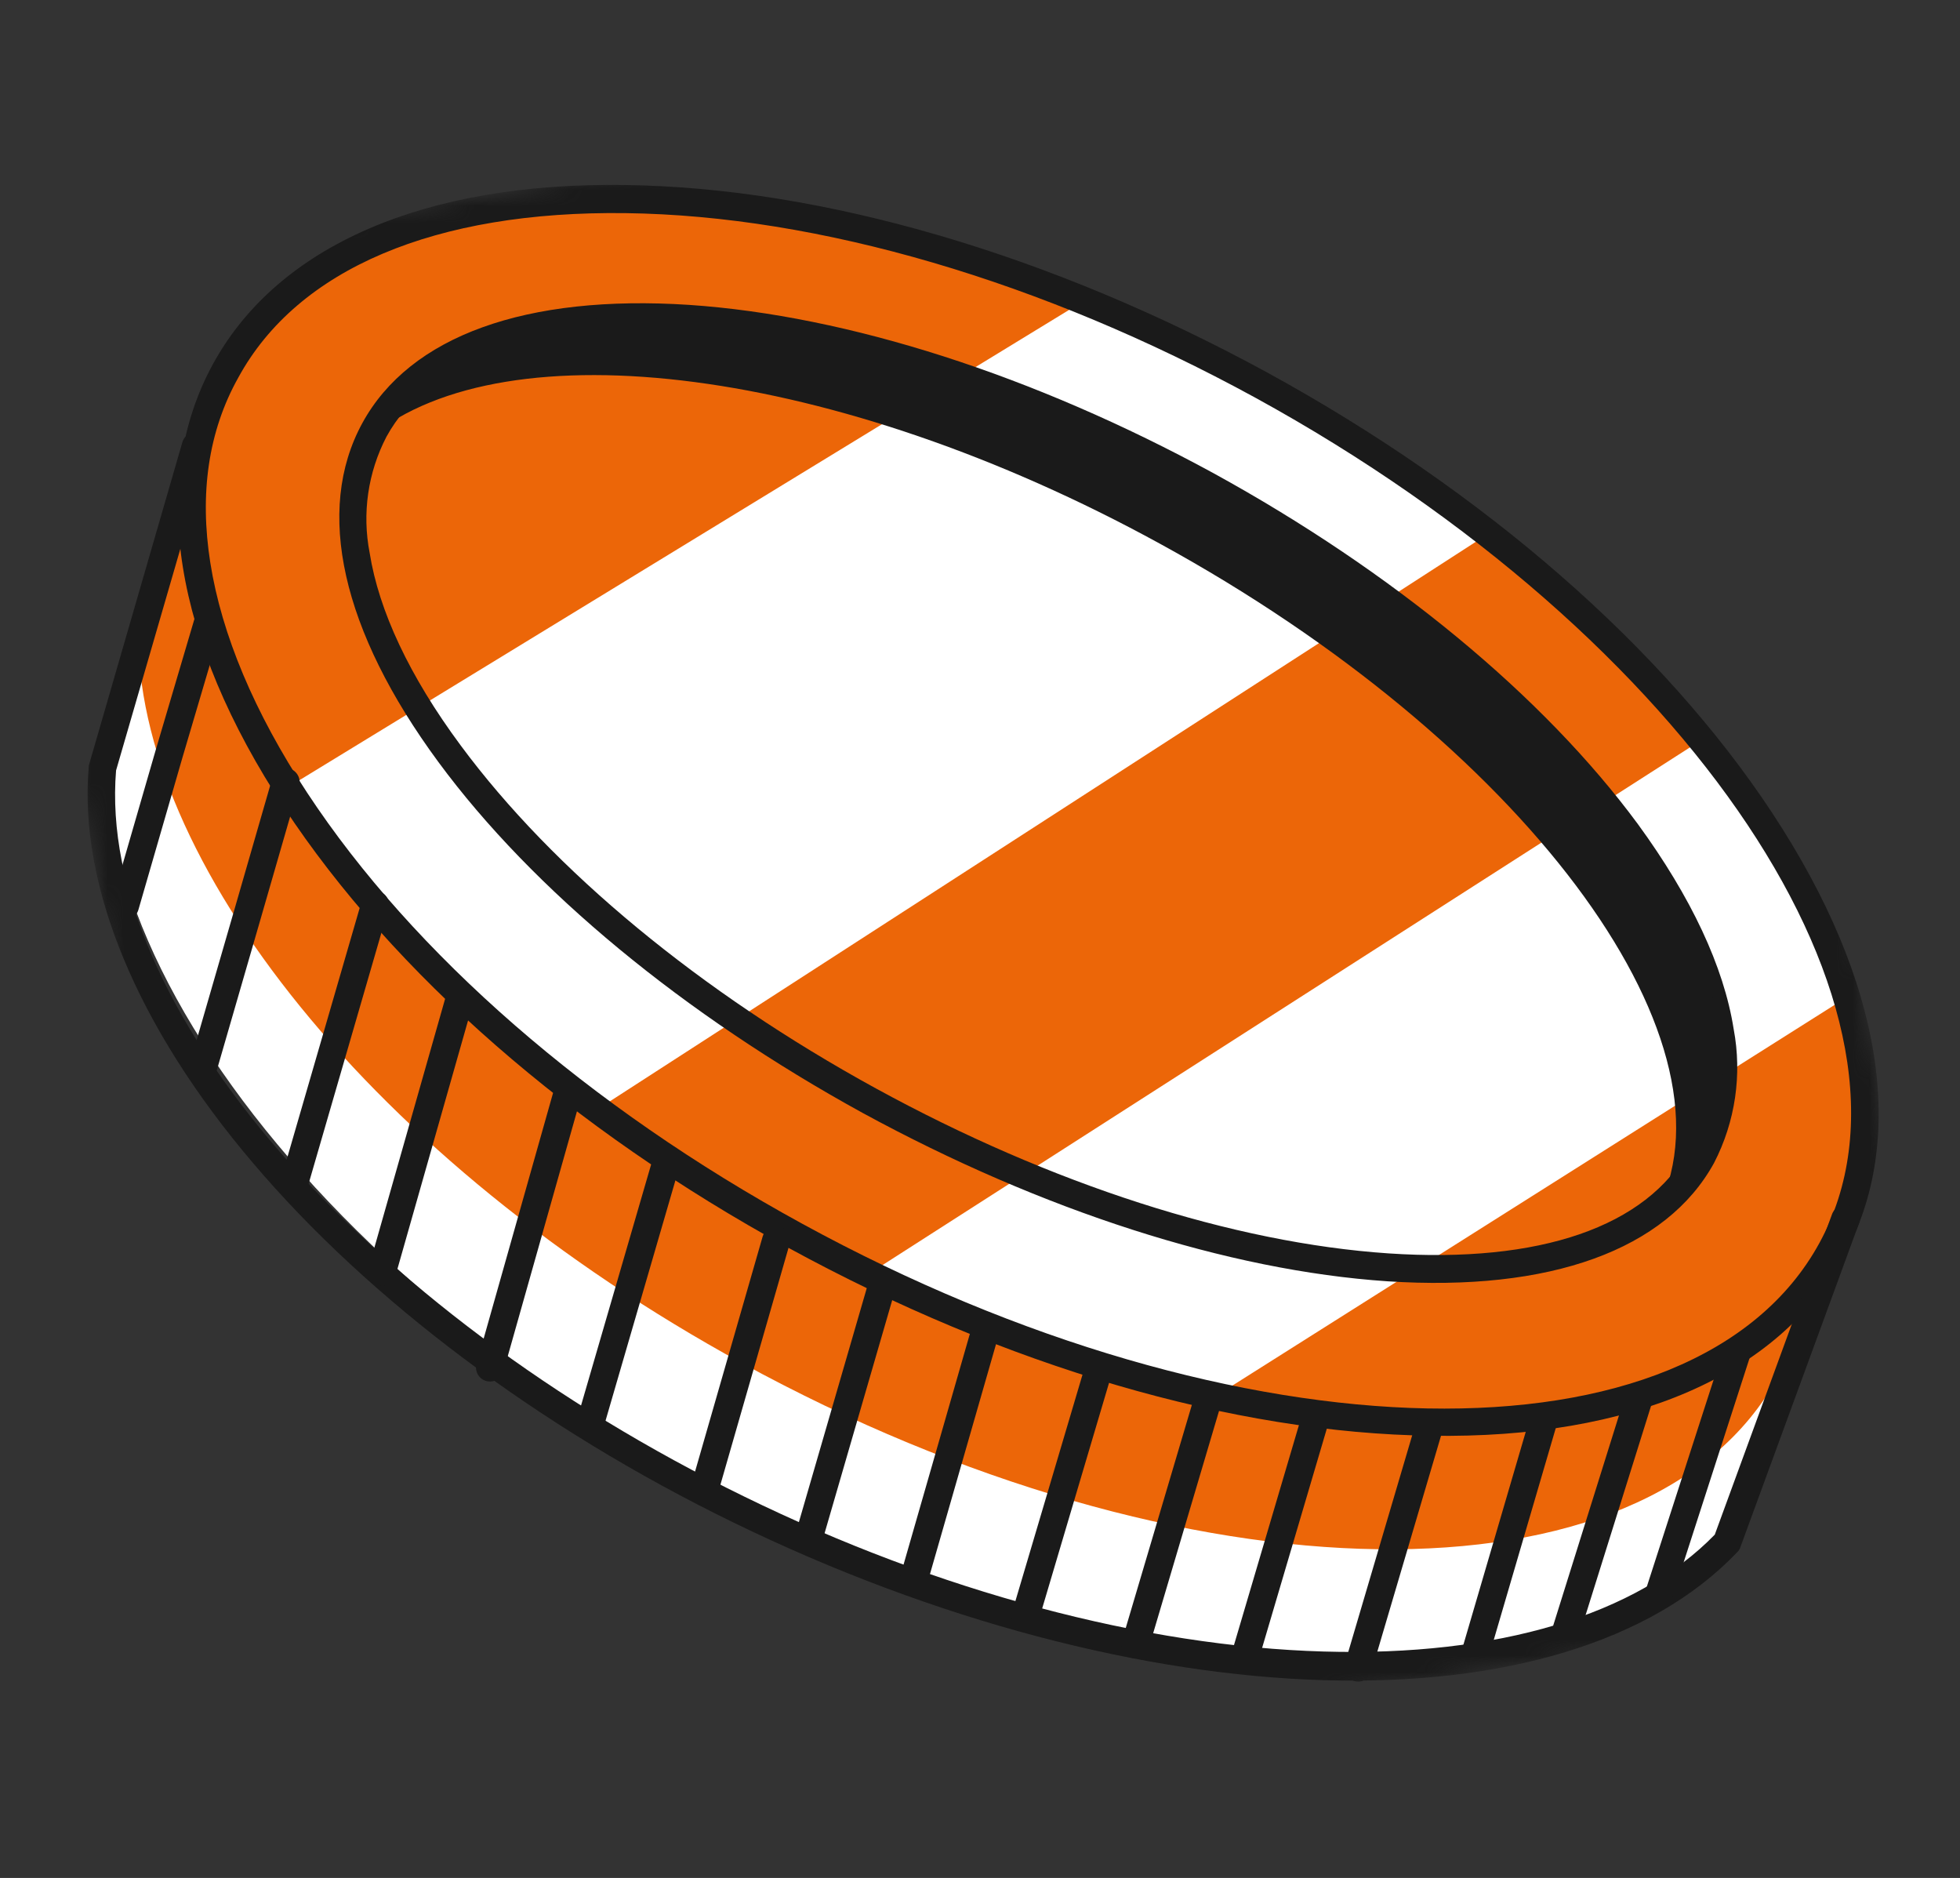
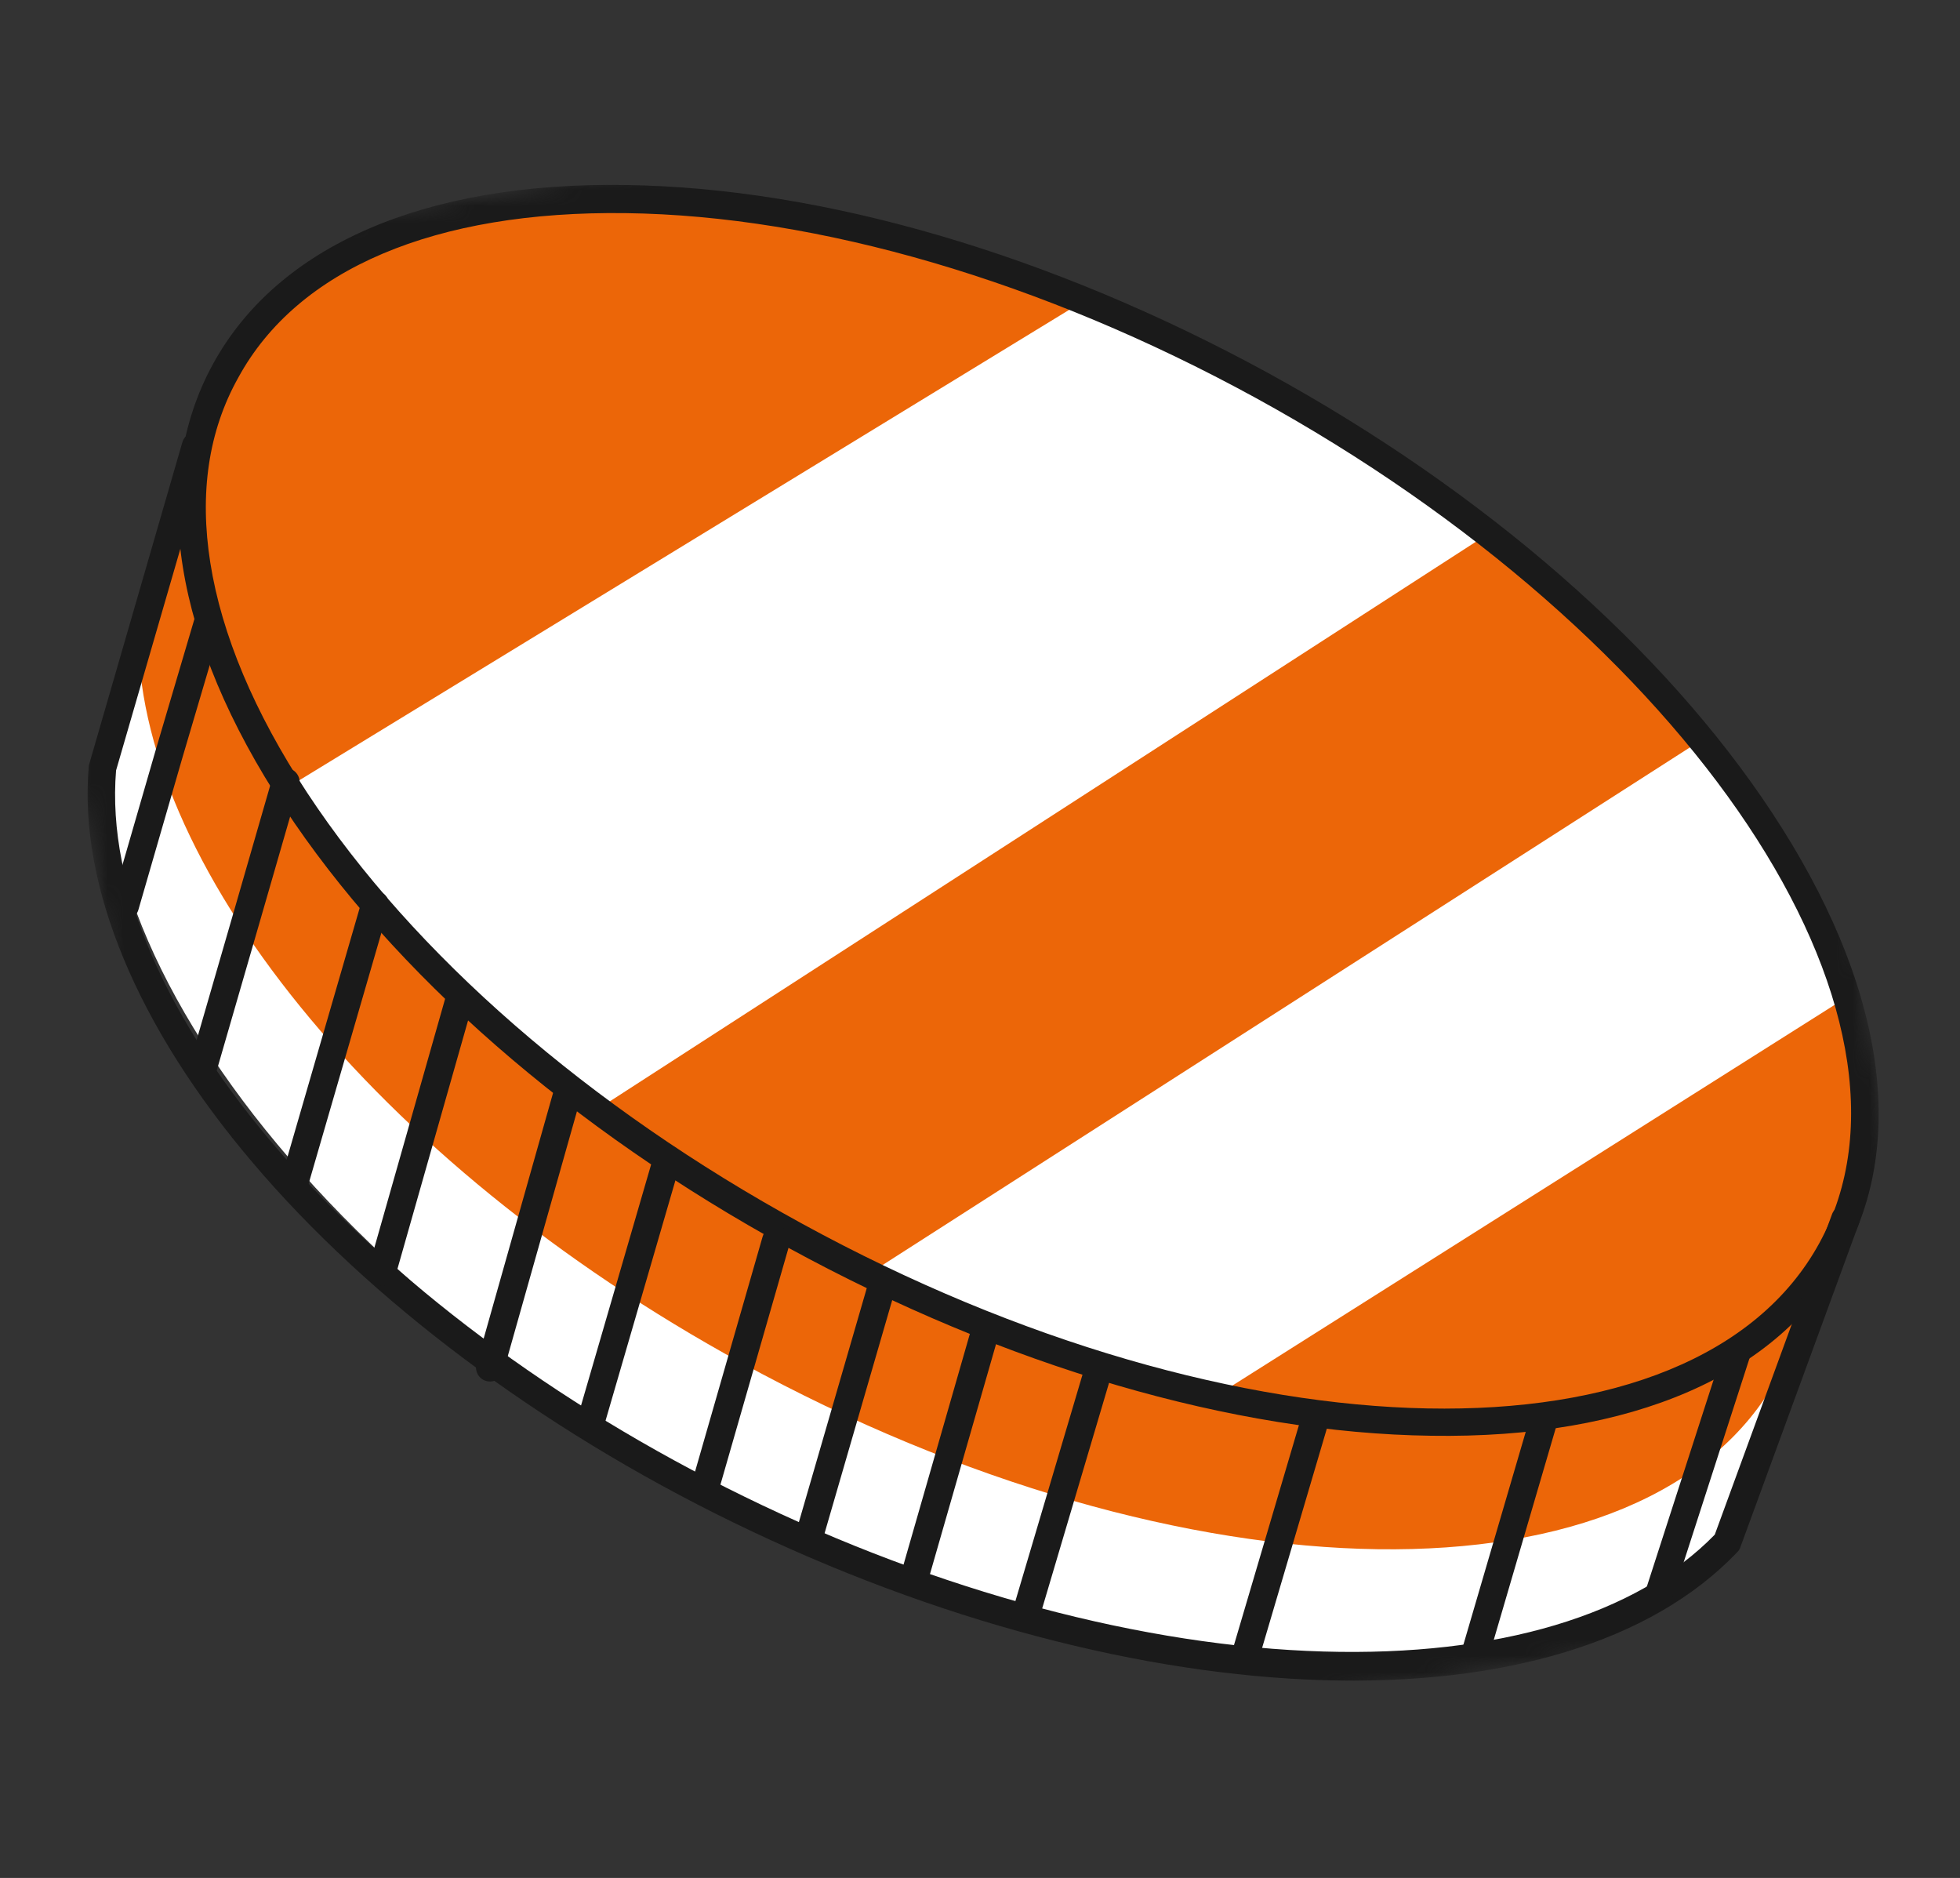
<svg xmlns="http://www.w3.org/2000/svg" width="119" height="114" viewBox="0 0 119 114" fill="none">
  <rect x="0" y="0" width="119" height="114" fill="#333333" stroke="none" />
  <mask id="mask0_384_10069" style="mask-type:luminance" maskUnits="userSpaceOnUse" x="0" y="0" width="119" height="114">
    <path d="M0.038 16.52L15.367 113.342L118.963 96.822L103.633 7.02966e-05L0.038 16.52Z" fill="white" />
  </mask>
  <g mask="url(#mask0_384_10069)">
    <path d="M13.691 22.513C12.321 25.053 11.624 27.901 11.666 30.785C10.031 32.698 9.739 35.708 8.522 37.925C0.721 52.19 16.205 75.674 43.129 90.412C70.052 105.151 98.208 105.554 106.037 91.284C108.227 86.902 109.666 82.184 110.296 77.328C110.625 76.859 110.929 76.373 111.206 75.872C119.01 61.607 103.523 38.123 76.599 23.385C49.652 8.655 21.497 8.275 13.691 22.513Z" fill="#EC6608" />
    <path d="M45.023 82.733C22.657 70.491 8.163 52.178 8.395 38.156C0.825 52.438 16.314 75.777 43.109 90.444C70.026 105.18 98.186 105.587 106.017 91.318C108.068 87.241 109.46 82.865 110.143 78.353C109.55 80.163 108.808 81.92 107.925 83.607C100.127 97.87 71.942 97.467 45.023 82.733Z" fill="white" />
    <path d="M17.465 47.798C21.721 54.524 28.177 61.299 36.308 67.319L90.354 32.404C86.014 29.034 81.411 26.015 76.59 23.378C73.099 21.464 69.5 19.756 65.809 18.262L17.465 47.798Z" fill="white" />
    <path d="M73.798 84.758L112.076 60.565C110.563 55.509 107.555 50.178 103.278 44.937L52.764 77.319C59.453 80.628 66.515 83.125 73.798 84.758Z" fill="white" />
    <path d="M113.766 64.007C114.487 68.564 113.893 72.733 111.921 76.296C107.985 83.477 99.081 87.346 86.885 87.156C74.864 86.995 61.029 82.935 47.868 75.747C34.706 68.559 23.859 59.065 17.257 49.036C10.546 38.854 9.001 29.272 12.935 22.091C16.869 14.911 25.774 11.042 37.971 11.231C49.992 11.392 63.827 15.453 76.988 22.64C90.121 29.832 100.997 39.322 107.598 49.348C110.977 54.481 113.041 59.422 113.766 64.007ZM12.77 34.169C13.456 38.503 15.429 43.231 18.655 48.13C25.105 57.925 35.779 67.22 48.692 74.277C75.173 88.769 102.867 89.307 110.452 75.476C118.037 61.645 102.656 38.63 76.2 24.133C63.287 17.075 49.72 13.088 37.986 12.938C26.423 12.789 18.063 16.316 14.465 22.927C12.644 26.183 12.106 29.973 12.77 34.169Z" fill="#1A1A1A" />
-     <path d="M105.257 62.459C105.78 65.228 105.36 68.093 104.066 70.598C101.168 75.875 94.107 78.425 84.232 77.779C74.555 77.129 63.266 73.489 52.385 67.565C41.526 61.605 32.351 54.038 26.619 46.261C20.74 38.282 19.103 30.994 21.996 25.689C24.889 20.384 31.955 17.864 41.83 18.507C51.506 19.157 62.795 22.797 73.677 28.725C84.536 34.684 93.711 42.251 99.444 50.028C102.681 54.465 104.659 58.679 105.257 62.459ZM22.444 33.565C22.998 37.065 24.853 41.044 27.968 45.247C33.586 52.84 42.536 60.244 53.174 66.068C63.812 71.892 74.888 75.452 84.306 76.086C93.492 76.7 99.977 74.468 102.541 69.786C105.105 65.104 103.51 58.435 98.037 51.047C92.419 43.453 83.47 36.05 72.832 30.226C62.167 24.407 51.117 20.842 41.7 20.208C32.514 19.594 26.029 21.826 23.465 26.508C22.336 28.678 21.976 31.166 22.444 33.565Z" fill="#1A1A1A" />
-     <path d="M22.714 26.086C22.631 26.226 22.559 26.37 22.497 26.52C30.75 19.791 50.736 22.214 70.422 33.004C92.351 45.003 105.752 62.892 100.703 73.299C101.764 72.443 102.652 71.392 103.319 70.203C108.984 59.898 95.524 41.647 73.254 29.475C50.984 17.302 28.377 15.781 22.714 26.086Z" fill="#1A1A1A" />
    <path d="M112.887 73.896C112.913 74.043 112.897 74.193 112.841 74.331L105.659 93.938C105.623 94.047 105.56 94.146 105.476 94.223C94.945 105.277 69.292 104.498 44.466 92.391C32.799 86.704 22.453 78.953 15.381 70.623C8.311 62.321 4.765 53.77 5.388 46.548C5.385 46.488 5.396 46.428 5.42 46.373L11.074 26.84C11.139 26.626 11.285 26.446 11.482 26.34C11.679 26.234 11.91 26.21 12.124 26.274C12.338 26.338 12.518 26.485 12.624 26.681C12.73 26.878 12.754 27.109 12.689 27.323L7.047 46.769C5.876 60.972 21.913 79.495 45.194 90.851C56.96 96.608 69.455 99.942 80.359 100.254C90.922 100.563 99.357 98.046 104.111 93.159L111.231 73.705C111.31 73.495 111.467 73.323 111.67 73.227C111.873 73.131 112.105 73.118 112.317 73.19C112.463 73.252 112.591 73.349 112.69 73.472C112.789 73.595 112.857 73.741 112.887 73.896Z" fill="#1A1A1A" />
    <path d="M13.493 37.526C13.511 37.651 13.502 37.779 13.466 37.901L11.072 46.005L8.4 55.238C8.368 55.344 8.315 55.443 8.245 55.529C8.175 55.614 8.089 55.686 7.992 55.738C7.894 55.791 7.787 55.824 7.677 55.835C7.567 55.846 7.455 55.836 7.349 55.804C7.243 55.773 7.144 55.72 7.059 55.65C6.973 55.58 6.902 55.494 6.849 55.397C6.797 55.299 6.764 55.192 6.753 55.082C6.742 54.972 6.752 54.861 6.784 54.755L9.456 45.522L11.851 37.418C11.883 37.312 11.935 37.213 12.005 37.127C12.075 37.041 12.161 36.969 12.259 36.917C12.357 36.864 12.463 36.831 12.574 36.82C12.684 36.809 12.795 36.819 12.901 36.851C13.051 36.9 13.185 36.989 13.29 37.107C13.393 37.226 13.464 37.371 13.493 37.526Z" fill="#1A1A1A" />
    <path d="M18.181 47.326C18.2 47.452 18.191 47.579 18.155 47.701L15.836 55.736L13.163 64.969C13.095 65.179 12.947 65.354 12.752 65.456C12.557 65.559 12.329 65.581 12.118 65.517C11.907 65.454 11.729 65.311 11.623 65.119C11.516 64.926 11.489 64.699 11.547 64.486L14.22 55.255L16.538 47.219C16.603 47.005 16.75 46.825 16.947 46.719C17.144 46.613 17.375 46.589 17.589 46.653C17.739 46.702 17.873 46.79 17.977 46.908C18.081 47.027 18.152 47.171 18.181 47.326Z" fill="#1A1A1A" />
    <path d="M23.608 54.787C23.626 54.912 23.617 55.04 23.581 55.162L18.657 72.134C18.625 72.24 18.572 72.339 18.502 72.425C18.432 72.511 18.346 72.582 18.248 72.635C18.151 72.687 18.044 72.72 17.934 72.732C17.824 72.743 17.712 72.732 17.606 72.701C17.5 72.669 17.401 72.617 17.316 72.547C17.23 72.477 17.159 72.391 17.106 72.293C17.053 72.196 17.021 72.089 17.01 71.979C16.998 71.868 17.009 71.757 17.041 71.651L21.965 54.679C22.03 54.464 22.177 54.284 22.374 54.178C22.571 54.072 22.802 54.048 23.016 54.112C23.169 54.156 23.306 54.243 23.411 54.362C23.516 54.482 23.584 54.63 23.608 54.787Z" fill="#1A1A1A" />
    <path d="M28.81 60.288C28.829 60.413 28.82 60.541 28.783 60.663L24.022 77.409C23.994 77.519 23.945 77.622 23.877 77.712C23.808 77.802 23.723 77.878 23.625 77.935C23.527 77.992 23.419 78.029 23.307 78.043C23.195 78.058 23.081 78.05 22.971 78.02C22.863 77.99 22.761 77.939 22.672 77.869C22.583 77.799 22.509 77.712 22.454 77.613C22.399 77.514 22.365 77.405 22.353 77.293C22.341 77.18 22.351 77.067 22.383 76.958L27.144 60.212C27.197 60.026 27.311 59.863 27.468 59.75C27.625 59.637 27.815 59.58 28.008 59.589C28.201 59.598 28.385 59.672 28.531 59.799C28.677 59.925 28.775 60.098 28.81 60.288Z" fill="#1A1A1A" />
    <path d="M35.303 66.21C35.319 66.335 35.31 66.463 35.277 66.585L30.562 83.267C30.496 83.478 30.351 83.654 30.158 83.76C29.964 83.865 29.738 83.892 29.525 83.834C29.313 83.775 29.131 83.637 29.019 83.447C28.907 83.258 28.873 83.032 28.924 82.818L33.638 66.136C33.691 65.95 33.805 65.787 33.962 65.674C34.118 65.561 34.309 65.504 34.502 65.513C34.695 65.522 34.879 65.596 35.024 65.723C35.17 65.85 35.268 66.022 35.303 66.212L35.303 66.21Z" fill="#1A1A1A" />
    <path d="M41.163 70.836C41.181 70.961 41.172 71.089 41.136 71.211L36.669 86.571C36.605 86.785 36.458 86.966 36.261 87.072C36.064 87.178 35.833 87.202 35.619 87.138C35.405 87.074 35.225 86.927 35.119 86.73C35.013 86.533 34.989 86.302 35.054 86.088L39.521 70.728C39.553 70.621 39.605 70.523 39.675 70.437C39.745 70.351 39.831 70.279 39.929 70.227C40.026 70.174 40.133 70.141 40.244 70.13C40.354 70.119 40.465 70.129 40.571 70.161C40.726 70.201 40.865 70.287 40.971 70.408C41.076 70.528 41.143 70.677 41.163 70.836Z" fill="#1A1A1A" />
    <path d="M47.968 75.138C47.987 75.264 47.978 75.391 47.942 75.513L43.621 90.539C43.557 90.753 43.412 90.933 43.218 91.041C43.023 91.149 42.794 91.176 42.579 91.117C42.364 91.058 42.182 90.917 42.07 90.725C41.958 90.532 41.927 90.304 41.982 90.088L46.303 75.065C46.355 74.879 46.47 74.716 46.626 74.603C46.783 74.49 46.974 74.433 47.166 74.442C47.359 74.451 47.544 74.525 47.689 74.652C47.835 74.778 47.933 74.951 47.968 75.141L47.968 75.138Z" fill="#1A1A1A" />
    <path d="M54.312 78.151C54.331 78.276 54.322 78.404 54.286 78.525L49.933 93.525C49.901 93.631 49.849 93.73 49.779 93.816C49.709 93.902 49.622 93.973 49.525 94.026C49.427 94.079 49.32 94.111 49.21 94.123C49.1 94.134 48.989 94.124 48.883 94.092C48.776 94.06 48.678 94.008 48.592 93.938C48.506 93.868 48.435 93.782 48.382 93.684C48.33 93.587 48.297 93.48 48.286 93.37C48.275 93.26 48.285 93.148 48.317 93.042L52.67 78.041C52.702 77.935 52.754 77.836 52.824 77.75C52.894 77.664 52.981 77.593 53.078 77.54C53.176 77.487 53.283 77.454 53.393 77.443C53.503 77.432 53.614 77.442 53.72 77.474C53.871 77.523 54.005 77.612 54.109 77.731C54.214 77.85 54.284 77.995 54.312 78.151Z" fill="#1A1A1A" />
    <path d="M60.699 80.526C60.718 80.651 60.709 80.779 60.673 80.901L56.261 96.253C56.231 96.36 56.181 96.461 56.112 96.549C56.043 96.637 55.957 96.711 55.86 96.766C55.763 96.821 55.656 96.856 55.545 96.87C55.434 96.884 55.322 96.876 55.214 96.846C55.106 96.816 55.005 96.765 54.917 96.697C54.83 96.628 54.756 96.543 54.701 96.445C54.646 96.348 54.611 96.241 54.597 96.13C54.584 96.019 54.592 95.907 54.622 95.799L59.034 80.45C59.087 80.264 59.201 80.102 59.358 79.989C59.514 79.876 59.705 79.819 59.898 79.828C60.091 79.837 60.275 79.91 60.42 80.037C60.566 80.164 60.664 80.336 60.699 80.526Z" fill="#1A1A1A" />
    <path d="M67.547 82.943C67.566 83.068 67.557 83.196 67.521 83.317L63.061 98.363C63.029 98.469 62.977 98.568 62.907 98.654C62.837 98.74 62.75 98.811 62.653 98.864C62.555 98.916 62.448 98.949 62.338 98.961C62.228 98.972 62.117 98.961 62.01 98.93C61.904 98.898 61.806 98.846 61.72 98.776C61.634 98.706 61.563 98.62 61.51 98.522C61.458 98.425 61.425 98.318 61.414 98.208C61.403 98.097 61.413 97.986 61.445 97.88L65.905 82.834C65.937 82.728 65.989 82.629 66.059 82.543C66.129 82.457 66.216 82.386 66.313 82.333C66.411 82.281 66.518 82.248 66.628 82.236C66.738 82.225 66.849 82.236 66.955 82.267C67.11 82.308 67.249 82.394 67.355 82.514C67.46 82.635 67.527 82.784 67.547 82.943Z" fill="#1A1A1A" />
-     <path d="M74.225 84.645C74.244 84.771 74.235 84.899 74.199 85.02L69.74 100.066C69.675 100.28 69.528 100.46 69.331 100.566C69.134 100.673 68.903 100.696 68.689 100.632C68.475 100.568 68.295 100.422 68.189 100.225C68.083 100.028 68.06 99.797 68.124 99.583L72.584 84.537C72.616 84.431 72.668 84.332 72.738 84.246C72.808 84.16 72.894 84.089 72.992 84.036C73.09 83.984 73.196 83.951 73.307 83.94C73.417 83.928 73.528 83.939 73.634 83.971C73.787 84.014 73.924 84.101 74.029 84.221C74.134 84.341 74.202 84.488 74.225 84.645Z" fill="#1A1A1A" />
    <path d="M80.736 85.832C80.755 85.958 80.746 86.086 80.71 86.207L76.349 100.981C76.317 101.087 76.265 101.186 76.195 101.272C76.125 101.358 76.038 101.429 75.941 101.482C75.843 101.534 75.736 101.567 75.626 101.578C75.516 101.59 75.404 101.579 75.298 101.547C75.192 101.516 75.094 101.463 75.008 101.393C74.922 101.323 74.851 101.237 74.798 101.14C74.746 101.042 74.713 100.935 74.702 100.825C74.691 100.715 74.701 100.603 74.733 100.497L79.095 85.726C79.127 85.62 79.179 85.521 79.249 85.435C79.319 85.35 79.405 85.278 79.503 85.226C79.6 85.173 79.707 85.14 79.818 85.129C79.928 85.118 80.039 85.128 80.145 85.16C80.3 85.2 80.438 85.286 80.543 85.406C80.649 85.525 80.716 85.674 80.736 85.832Z" fill="#1A1A1A" />
-     <path d="M87.65 86.329C87.669 86.454 87.66 86.582 87.624 86.704L83.264 101.477C83.2 101.691 83.053 101.871 82.856 101.978C82.659 102.084 82.428 102.108 82.214 102.043C81.999 101.979 81.819 101.833 81.713 101.636C81.607 101.439 81.584 101.208 81.648 100.994L86.009 86.221C86.041 86.115 86.093 86.016 86.163 85.93C86.233 85.844 86.32 85.772 86.417 85.72C86.515 85.667 86.621 85.634 86.732 85.623C86.842 85.612 86.953 85.622 87.059 85.654C87.214 85.695 87.353 85.78 87.459 85.901C87.564 86.021 87.631 86.17 87.65 86.329Z" fill="#1A1A1A" />
    <path d="M94.612 85.876C94.631 86.002 94.622 86.13 94.586 86.251L90.349 100.72C90.317 100.826 90.265 100.925 90.195 101.011C90.125 101.097 90.038 101.168 89.941 101.221C89.843 101.273 89.736 101.306 89.626 101.318C89.516 101.329 89.405 101.318 89.299 101.287C89.192 101.255 89.094 101.203 89.008 101.133C88.922 101.063 88.851 100.977 88.798 100.879C88.746 100.782 88.713 100.675 88.702 100.565C88.691 100.454 88.701 100.343 88.733 100.237L92.971 85.768C93.003 85.662 93.055 85.563 93.125 85.477C93.195 85.391 93.281 85.32 93.379 85.267C93.476 85.215 93.583 85.182 93.694 85.171C93.804 85.159 93.915 85.17 94.021 85.202C94.174 85.245 94.311 85.332 94.416 85.452C94.521 85.572 94.589 85.719 94.612 85.876Z" fill="#1A1A1A" />
-     <path d="M100.351 84.706C100.37 84.832 100.361 84.959 100.325 85.081L95.781 99.598C95.713 99.808 95.566 99.983 95.37 100.085C95.175 100.188 94.948 100.21 94.736 100.146C94.525 100.083 94.347 99.94 94.241 99.748C94.134 99.555 94.107 99.328 94.165 99.115L98.709 84.598C98.741 84.492 98.793 84.393 98.863 84.307C98.933 84.221 99.02 84.15 99.117 84.097C99.215 84.044 99.322 84.011 99.432 84C99.542 83.989 99.653 83.999 99.76 84.031C99.912 84.075 100.05 84.162 100.154 84.282C100.259 84.401 100.327 84.549 100.351 84.706Z" fill="#1A1A1A" />
    <path d="M106.249 82.029C106.269 82.164 106.262 82.301 106.227 82.432L101.503 97.064C101.469 97.169 101.414 97.266 101.343 97.349C101.272 97.433 101.184 97.502 101.086 97.552C100.988 97.602 100.882 97.632 100.772 97.641C100.662 97.649 100.552 97.636 100.448 97.603C100.343 97.569 100.246 97.514 100.163 97.443C100.079 97.372 100.011 97.285 99.961 97.187C99.911 97.089 99.881 96.982 99.872 96.873C99.864 96.763 99.877 96.653 99.911 96.548L104.635 81.917C104.667 81.811 104.72 81.712 104.791 81.627C104.861 81.542 104.949 81.472 105.048 81.421C105.146 81.371 105.254 81.341 105.364 81.334C105.475 81.326 105.586 81.341 105.69 81.378C105.837 81.42 105.968 81.504 106.067 81.62C106.166 81.736 106.23 81.878 106.249 82.029Z" fill="#1A1A1A" />
  </g>
</svg>